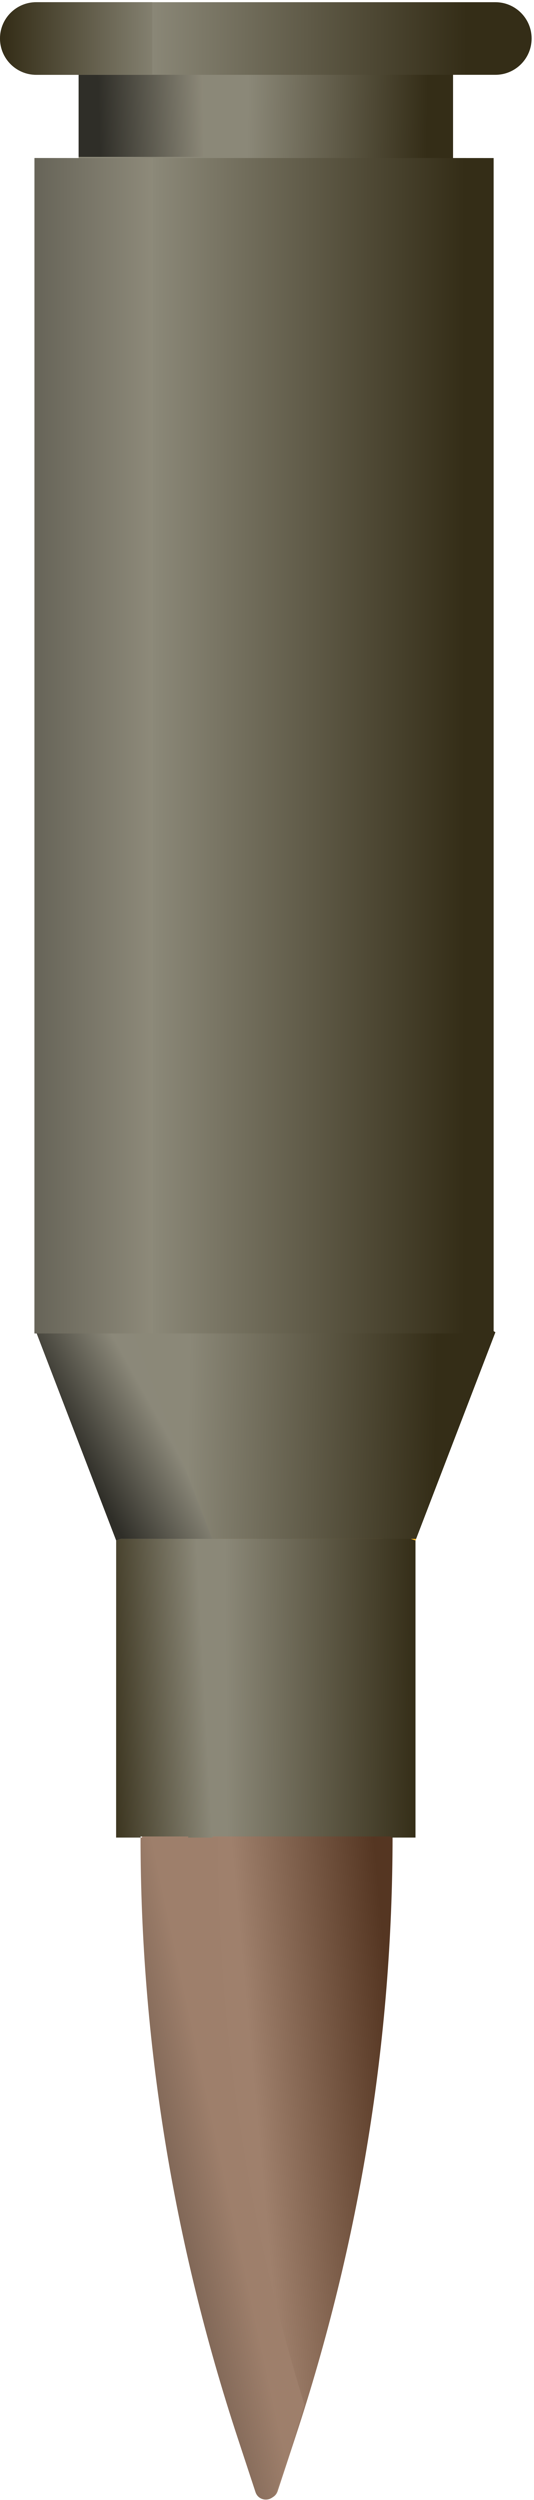
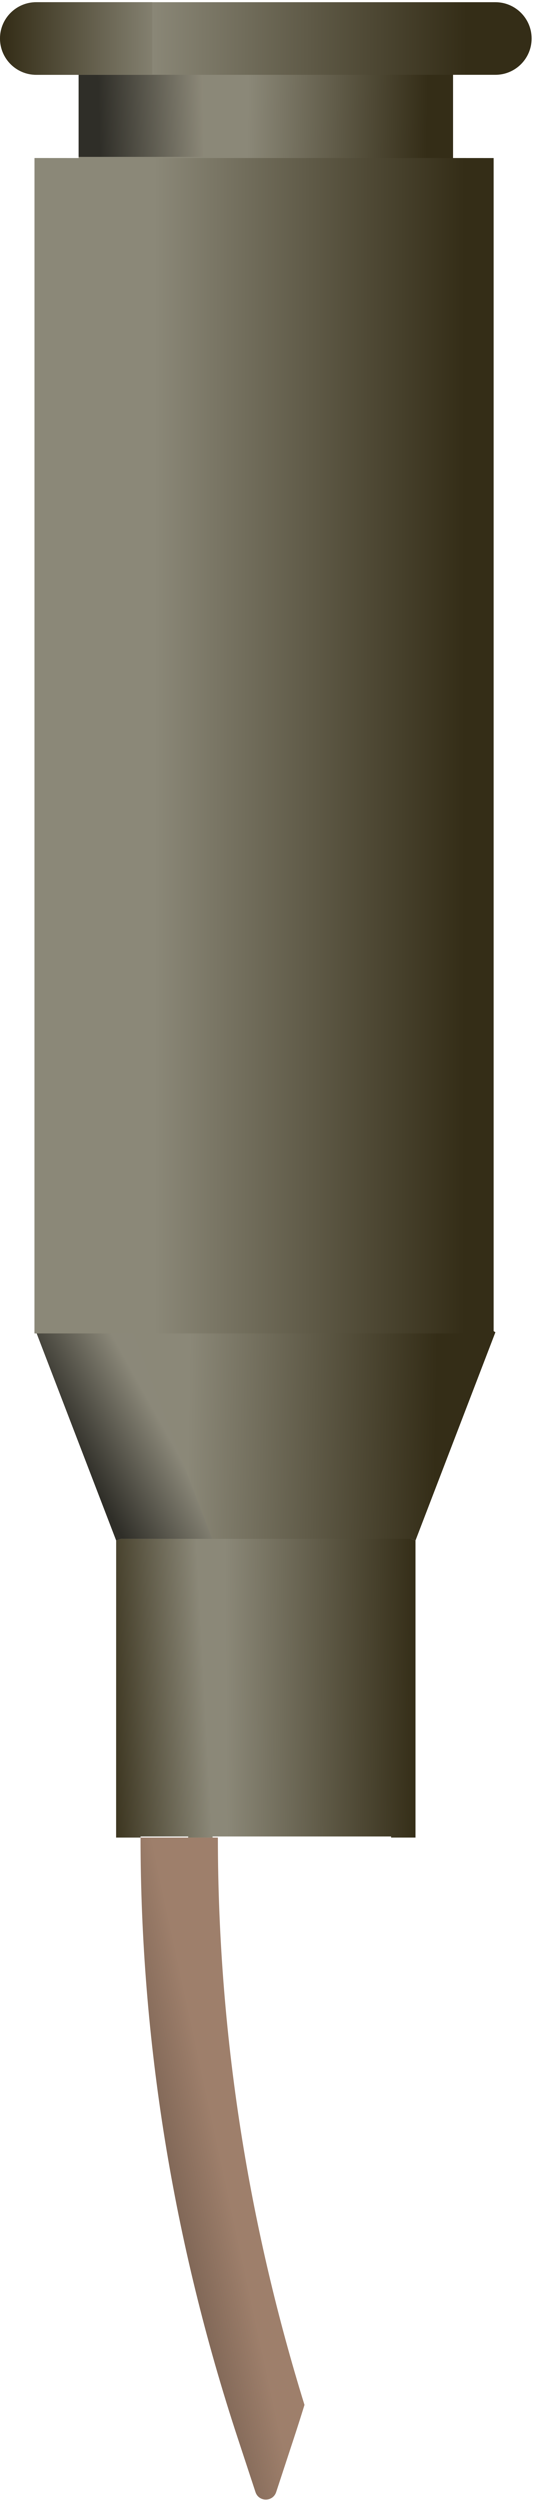
<svg xmlns="http://www.w3.org/2000/svg" width="141" height="659" viewBox="0 0 141 659" fill="none">
-   <path d="M73.314 656.644C72.439 659.27 68.721 659.27 67.854 656.652L63.169 642.437C54.659 616.633 48.242 590.379 43.945 563.881C39.676 537.482 37.511 510.84 37.501 484.116L68.875 461.424L103.657 484.116C103.63 537.645 94.984 590.912 77.989 642.437L73.314 656.644Z" fill="url(#paint0_linear_1_55)" />
  <path d="M43.553 564.133C47.849 590.631 54.266 616.886 62.777 642.689L67.462 656.904C68.328 659.521 72.047 659.522 72.922 656.896L77.597 642.69C78.561 639.769 79.489 636.841 80.398 633.909C73.271 610.938 67.783 587.632 63.974 564.133C59.705 537.734 57.54 511.092 57.53 484.368H37.108C37.118 511.091 39.284 537.734 43.553 564.133Z" fill="url(#paint1_linear_1_55)" />
  <path d="M30.674 406.055L9.564 351.172L71.035 312.341L130.809 351.172L109.708 406.064L108.445 405.63L69.759 424.661L31.937 405.622L30.674 406.055Z" fill="url(#paint2_linear_1_55)" />
-   <path d="M57.464 405.622L57.455 405.625L108.445 405.63L109.709 406.064L109.875 405.628L57.464 405.622Z" fill="#FCBB29" />
  <path d="M30.674 406.055L31.937 405.622L56.036 405.625L35.09 351.172H9.564L30.674 406.055Z" fill="url(#paint3_linear_1_55)" />
  <path d="M30.665 484.367L30.674 406.054L31.938 405.621L108.446 405.629L109.709 406.063V484.367H103.265C103.265 484.276 103.265 484.169 103.265 484.078H37.109C37.109 484.169 37.109 484.276 37.109 484.367H30.665Z" fill="url(#paint4_linear_1_55)" />
  <path d="M30.665 484.367L30.674 406.055L31.938 405.621L54.87 405.63L56.133 406.063V484.367H49.689C49.689 484.276 49.689 484.169 49.689 484.078H37.109C37.109 484.169 37.109 484.276 37.109 484.367H30.665Z" fill="url(#paint5_linear_1_55)" />
  <path d="M20.754 74.937L20.755 10.648L119.627 10.639L119.629 72.384L20.754 74.937Z" fill="url(#paint6_linear_1_55)" />
  <path d="M20.754 41.352L20.755 10.648L53.604 10.64V41.344L20.754 41.352Z" fill="url(#paint7_linear_1_55)" />
  <path d="M9.096 351.482L9.105 41.652L20.287 41.661L119.159 41.652L130.342 41.661V351.481L9.096 351.482Z" fill="url(#paint8_linear_1_55)" />
-   <path d="M9.096 351.491L9.105 41.662L20.287 41.671L29.179 41.662L40.362 41.671V351.491H9.096Z" fill="url(#paint9_linear_1_55)" />
  <path d="M2.803 3.383C4.535 1.651 6.928 0.578 9.572 0.579H130.8C136.086 0.579 140.373 4.865 140.372 10.151C140.372 15.438 136.086 19.724 130.8 19.723H9.572C4.286 19.723 -0.001 15.437 1.74911e-07 10.151C1.74911e-07 7.509 1.071 5.114 2.803 3.383Z" fill="url(#paint10_linear_1_55)" />
  <path d="M40.206 19.724C40.206 19.724 40.204 16.325 40.204 11.038C40.204 8.395 40.204 7.538 40.204 7.538C40.204 7.538 40.204 4.538 40.204 0.579L9.574 0.579C6.93 0.578 4.537 1.65 2.805 3.383C1.072 5.115 -2.27385e-05 7.508 0.001 10.152C0.001 15.438 4.287 19.725 9.574 19.725L40.206 19.724Z" fill="url(#paint11_linear_1_55)" />
  <defs>
    <linearGradient id="paint0_linear_1_55" x1="104.686" y1="548.038" x2="67.186" y2="551.538" gradientUnits="userSpaceOnUse">
      <stop stop-color="#553622" />
      <stop offset="1" stop-color="#9F806C" />
    </linearGradient>
    <linearGradient id="paint1_linear_1_55" x1="57.186" y1="563.538" x2="8.686" y2="574.038" gradientUnits="userSpaceOnUse">
      <stop stop-color="#9E7F6B" />
      <stop offset="1" stop-color="#382D26" />
    </linearGradient>
    <linearGradient id="paint2_linear_1_55" x1="115.186" y1="373.538" x2="49.686" y2="372.546" gradientUnits="userSpaceOnUse">
      <stop stop-color="#342D17" />
      <stop offset="1" stop-color="#8B8878" />
    </linearGradient>
    <linearGradient id="paint3_linear_1_55" x1="44.186" y1="378.038" x2="23.583" y2="389.518" gradientUnits="userSpaceOnUse">
      <stop stop-color="#8B8879" />
      <stop offset="1" stop-color="#2F2E28" />
    </linearGradient>
    <linearGradient id="paint4_linear_1_55" x1="110.186" y1="445.038" x2="59.59" y2="445.385" gradientUnits="userSpaceOnUse">
      <stop stop-color="#342D17" />
      <stop offset="1" stop-color="#8B8878" />
    </linearGradient>
    <linearGradient id="paint5_linear_1_55" x1="26.186" y1="450.538" x2="54.186" y2="449.039" gradientUnits="userSpaceOnUse">
      <stop stop-color="#342D17" />
      <stop offset="1" stop-color="#8B8878" />
    </linearGradient>
    <linearGradient id="paint6_linear_1_55" x1="112.686" y1="42.038" x2="65.198" y2="41.287" gradientUnits="userSpaceOnUse">
      <stop stop-color="#342D17" />
      <stop offset="1" stop-color="#8B8878" />
    </linearGradient>
    <linearGradient id="paint7_linear_1_55" x1="56.186" y1="22.538" x2="25.898" y2="23.559" gradientUnits="userSpaceOnUse">
      <stop stop-color="#959180" />
      <stop offset="1" stop-color="#2F2E28" />
    </linearGradient>
    <linearGradient id="paint8_linear_1_55" x1="122.686" y1="197.038" x2="40.686" y2="197.038" gradientUnits="userSpaceOnUse">
      <stop stop-color="#342D17" />
      <stop offset="1" stop-color="#8B8878" />
    </linearGradient>
    <linearGradient id="paint9_linear_1_55" x1="46.186" y1="183.538" x2="-35.814" y2="183.538" gradientUnits="userSpaceOnUse">
      <stop stop-color="#959180" />
      <stop offset="1" stop-color="#2F2E28" />
    </linearGradient>
    <linearGradient id="paint10_linear_1_55" x1="123.186" y1="10.038" x2="39.186" y2="10.039" gradientUnits="userSpaceOnUse">
      <stop stop-color="#342D17" />
      <stop offset="1" stop-color="#8B8878" />
    </linearGradient>
    <linearGradient id="paint11_linear_1_55" x1="0.686" y1="10.038" x2="44.186" y2="10.036" gradientUnits="userSpaceOnUse">
      <stop stop-color="#342D17" />
      <stop offset="1" stop-color="#8B8878" />
    </linearGradient>
  </defs>
</svg>